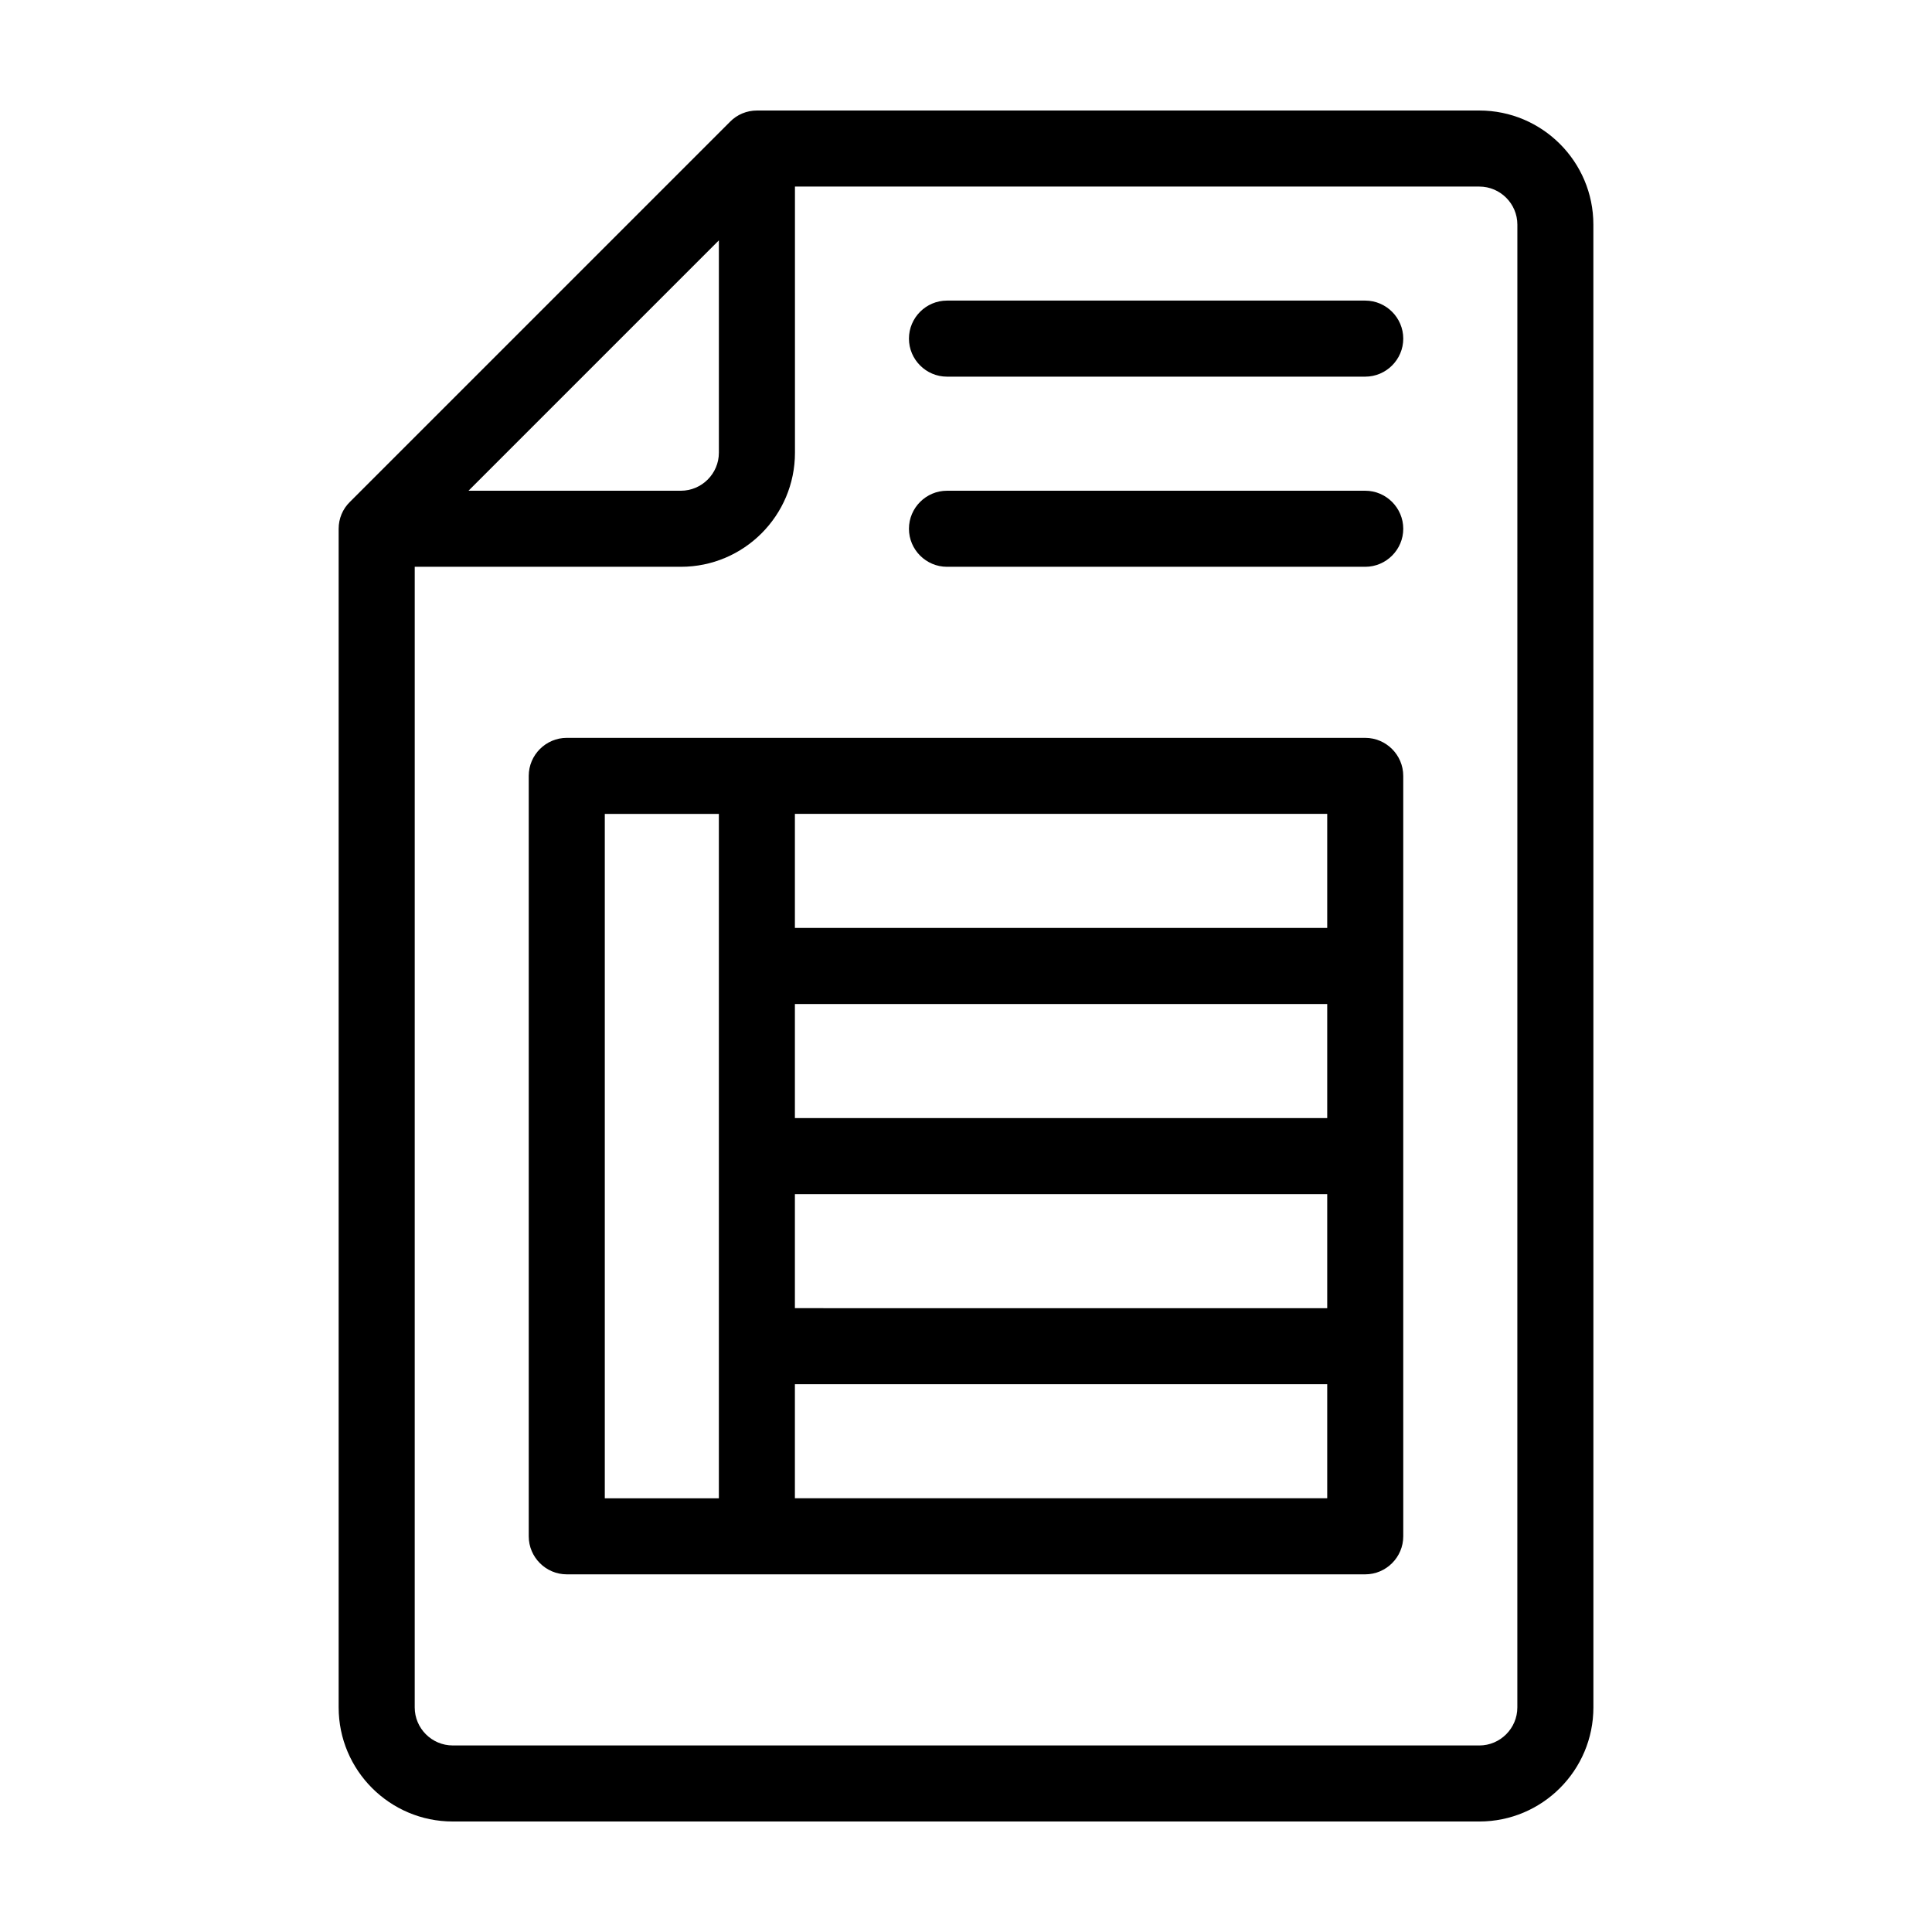
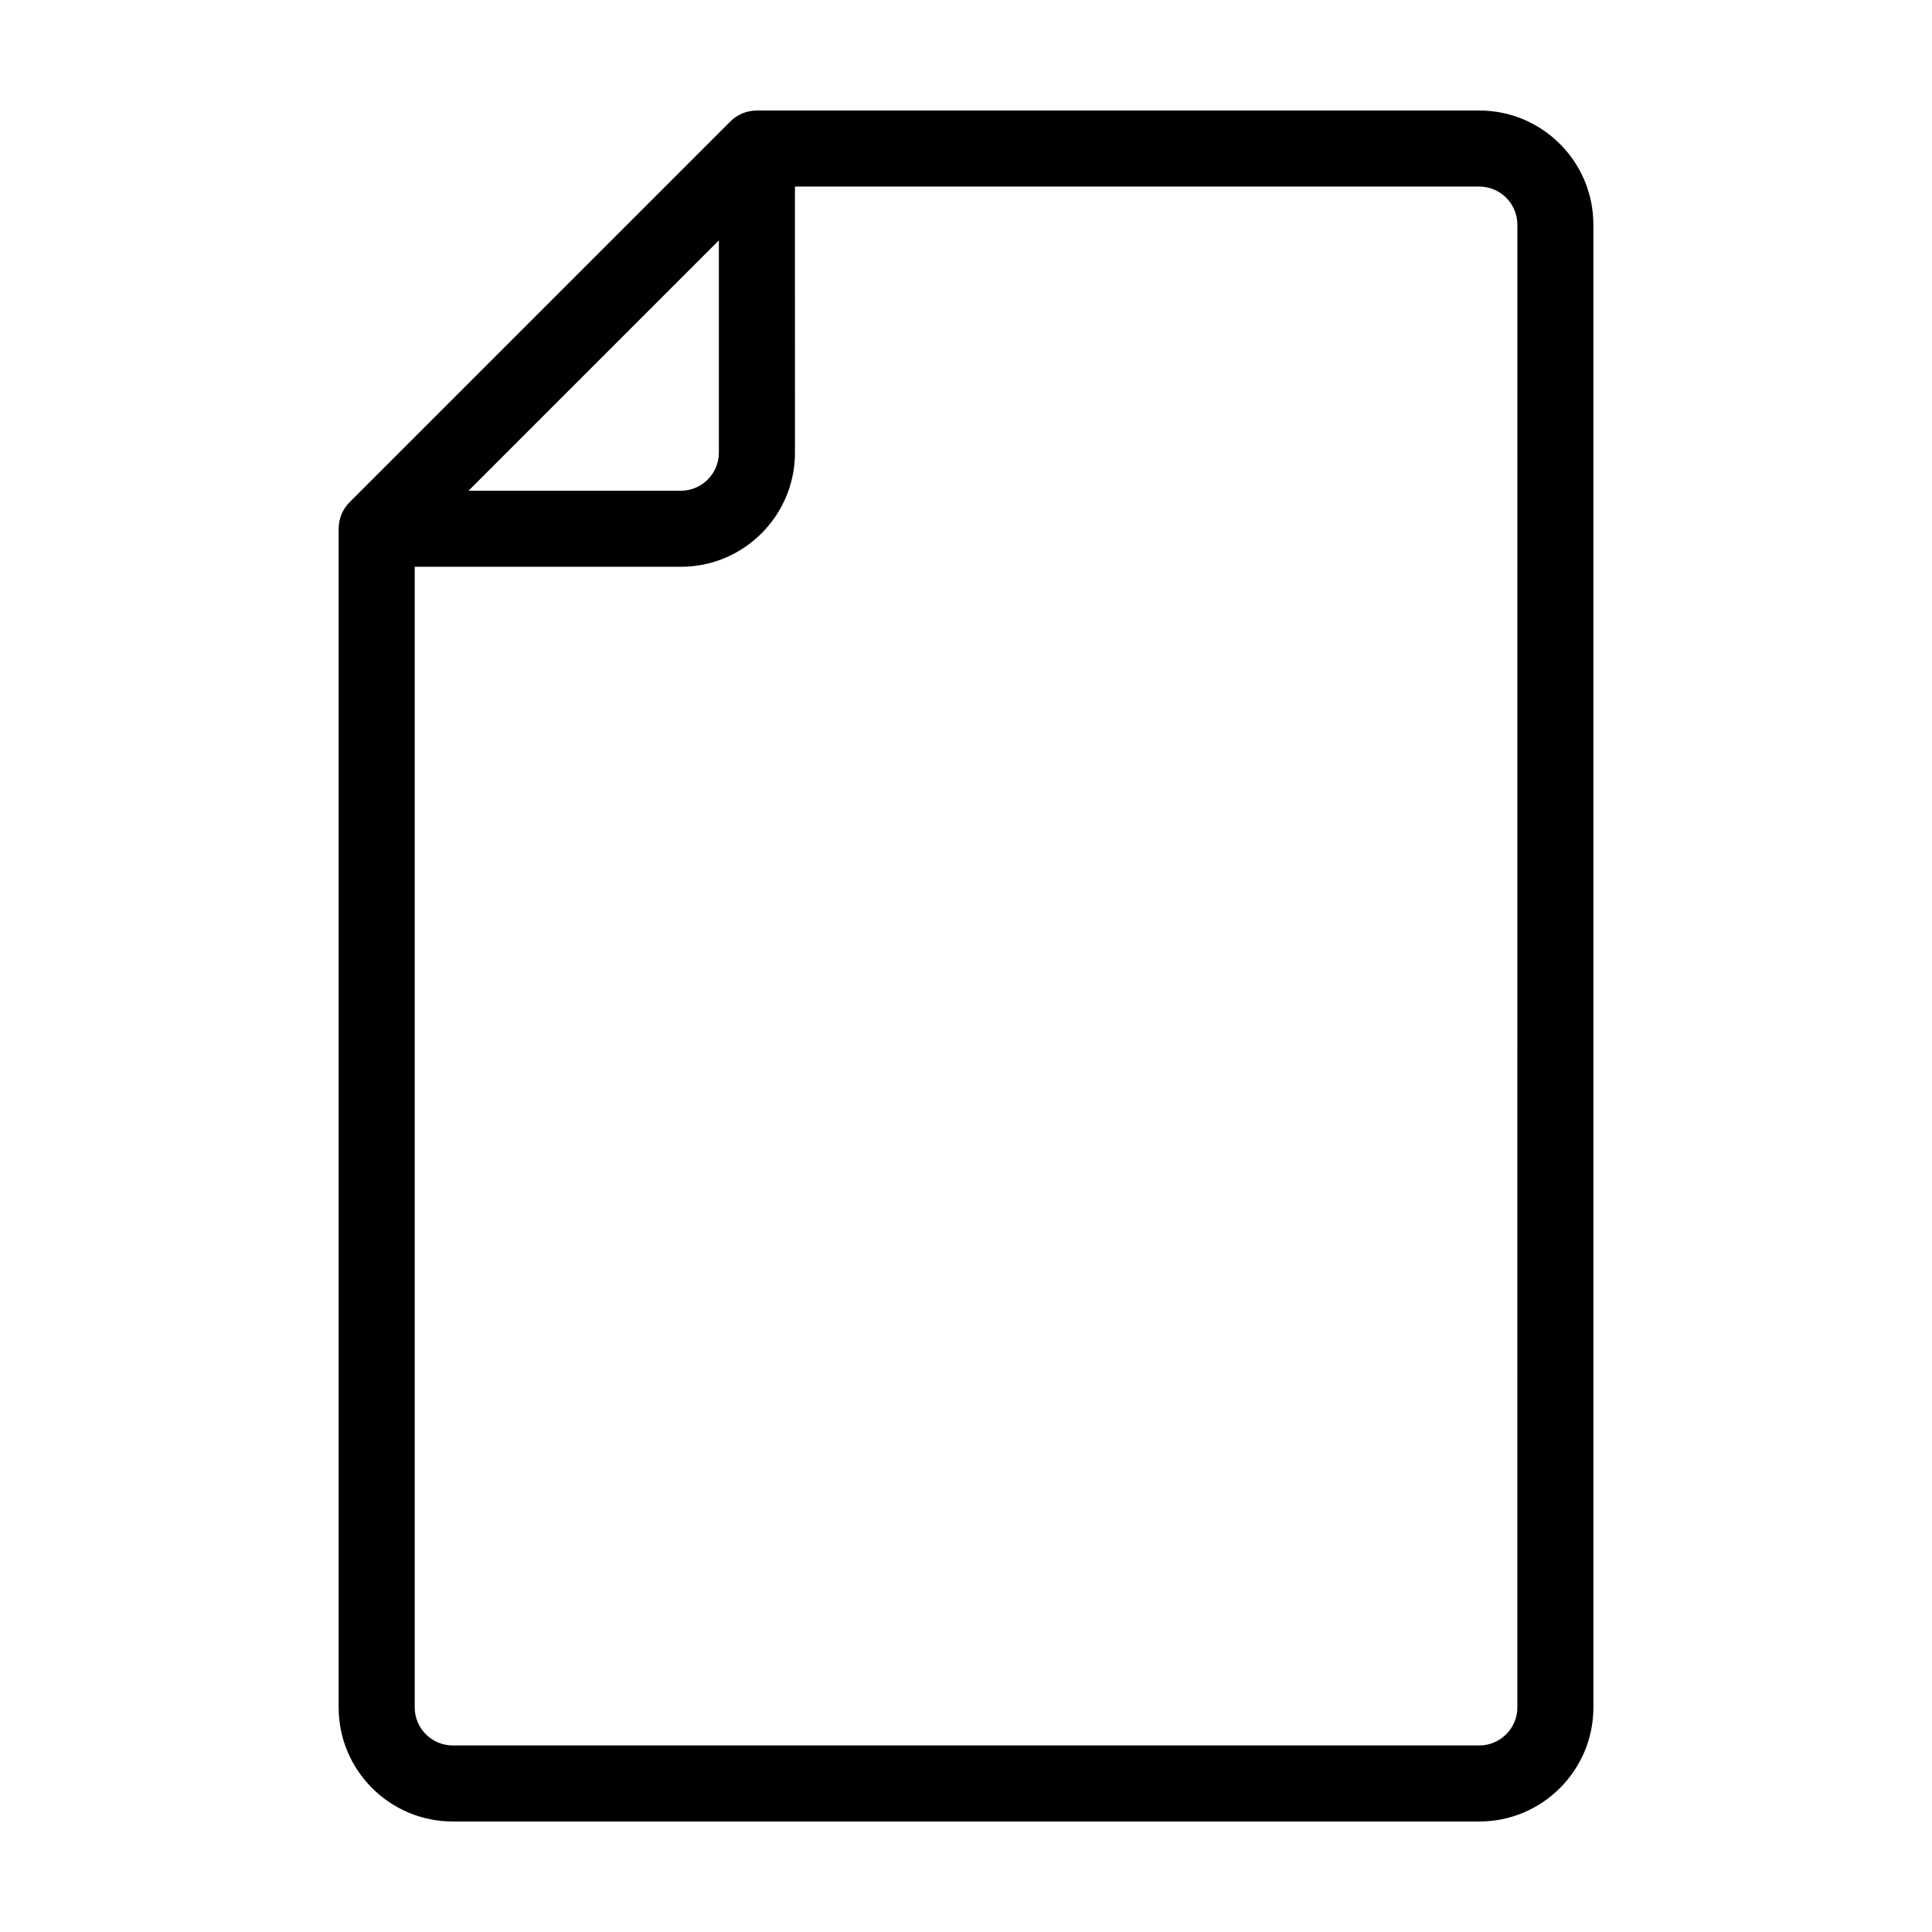
<svg xmlns="http://www.w3.org/2000/svg" fill="#000000" width="800px" height="800px" version="1.1" viewBox="144 144 512 512">
  <g>
    <path d="m536.03 173.29h-191.45c-2.672 0-5.238 1.059-7.106 2.973l-100.76 100.76c-1.91 1.863-2.969 4.434-2.969 7.102v312.36c0 16.676 13.551 30.23 30.23 30.23h272.06c16.676 0 30.23-13.551 30.23-30.23l-0.008-392.97c0-16.676-13.551-30.227-30.227-30.227zm-201.52 34.41v56.273c0 5.543-4.535 10.078-10.078 10.078h-56.273zm211.6 388.79c0 5.543-4.535 10.078-10.078 10.078l-272.05-0.004c-5.543 0-10.078-4.535-10.078-10.078l0.004-302.28h70.535c16.676 0 30.23-13.551 30.23-30.23l-0.004-70.531h181.37c5.543 0 10.078 4.535 10.078 10.078z" />
-     <path d="m505.8 223.66h-110.84c-5.543 0-10.078 4.535-10.078 10.078 0 5.543 4.535 10.078 10.078 10.078h110.84c5.543 0 10.078-4.535 10.078-10.078-0.004-5.543-4.539-10.078-10.082-10.078z" />
-     <path d="m505.8 274.05h-110.84c-5.543 0-10.078 4.535-10.078 10.078s4.535 10.078 10.078 10.078h110.84c5.543 0 10.078-4.535 10.078-10.078-0.004-5.543-4.539-10.078-10.082-10.078z" />
-     <path d="m505.8 339.54h-211.6c-5.543 0-10.078 4.535-10.078 10.078v201.52c0 5.543 4.535 10.078 10.078 10.078h211.6c5.543 0 10.078-4.535 10.078-10.078l-0.004-50.383v-151.14c0-5.543-4.535-10.074-10.078-10.074zm-10.074 100.76h-141.07v-30.23h141.07zm-141.07 20.152h141.07v30.23l-141.07-0.004zm141.07-70.535h-141.07v-30.23h141.07zm-191.45-30.227h30.23v181.38h-30.23zm191.45 181.37h-141.07v-30.23h141.07z" />
  </g>
</svg>